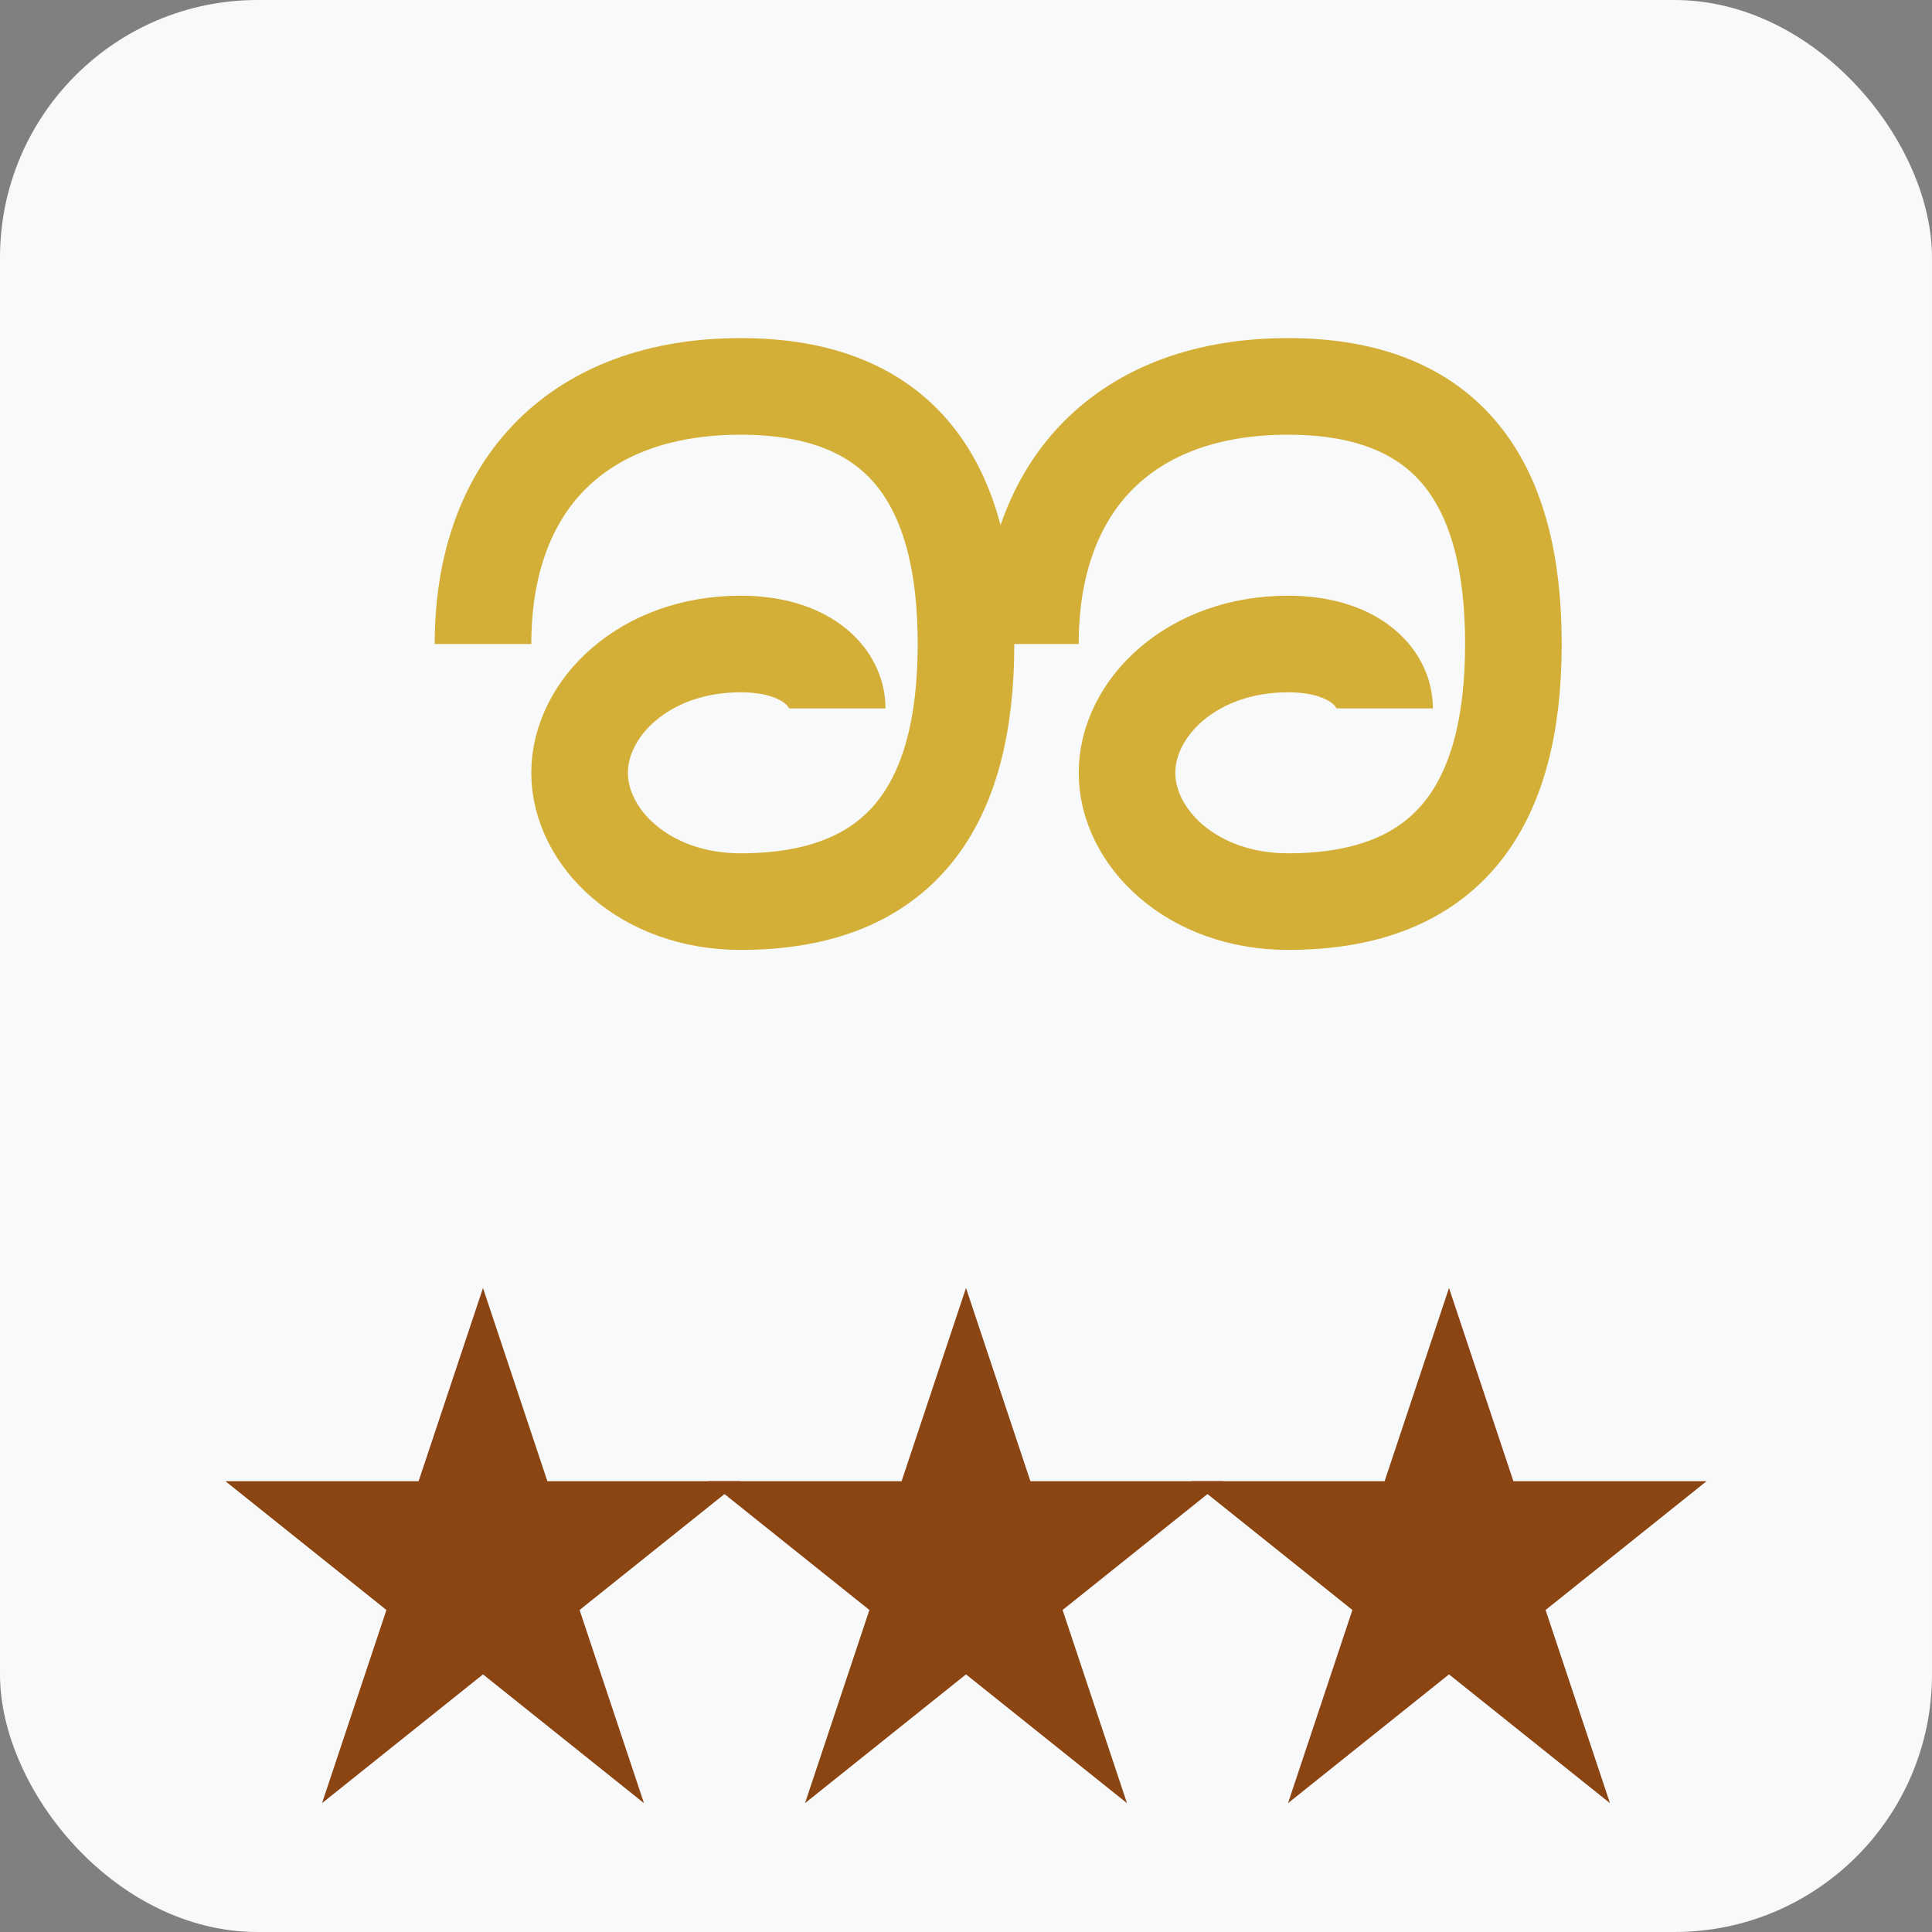
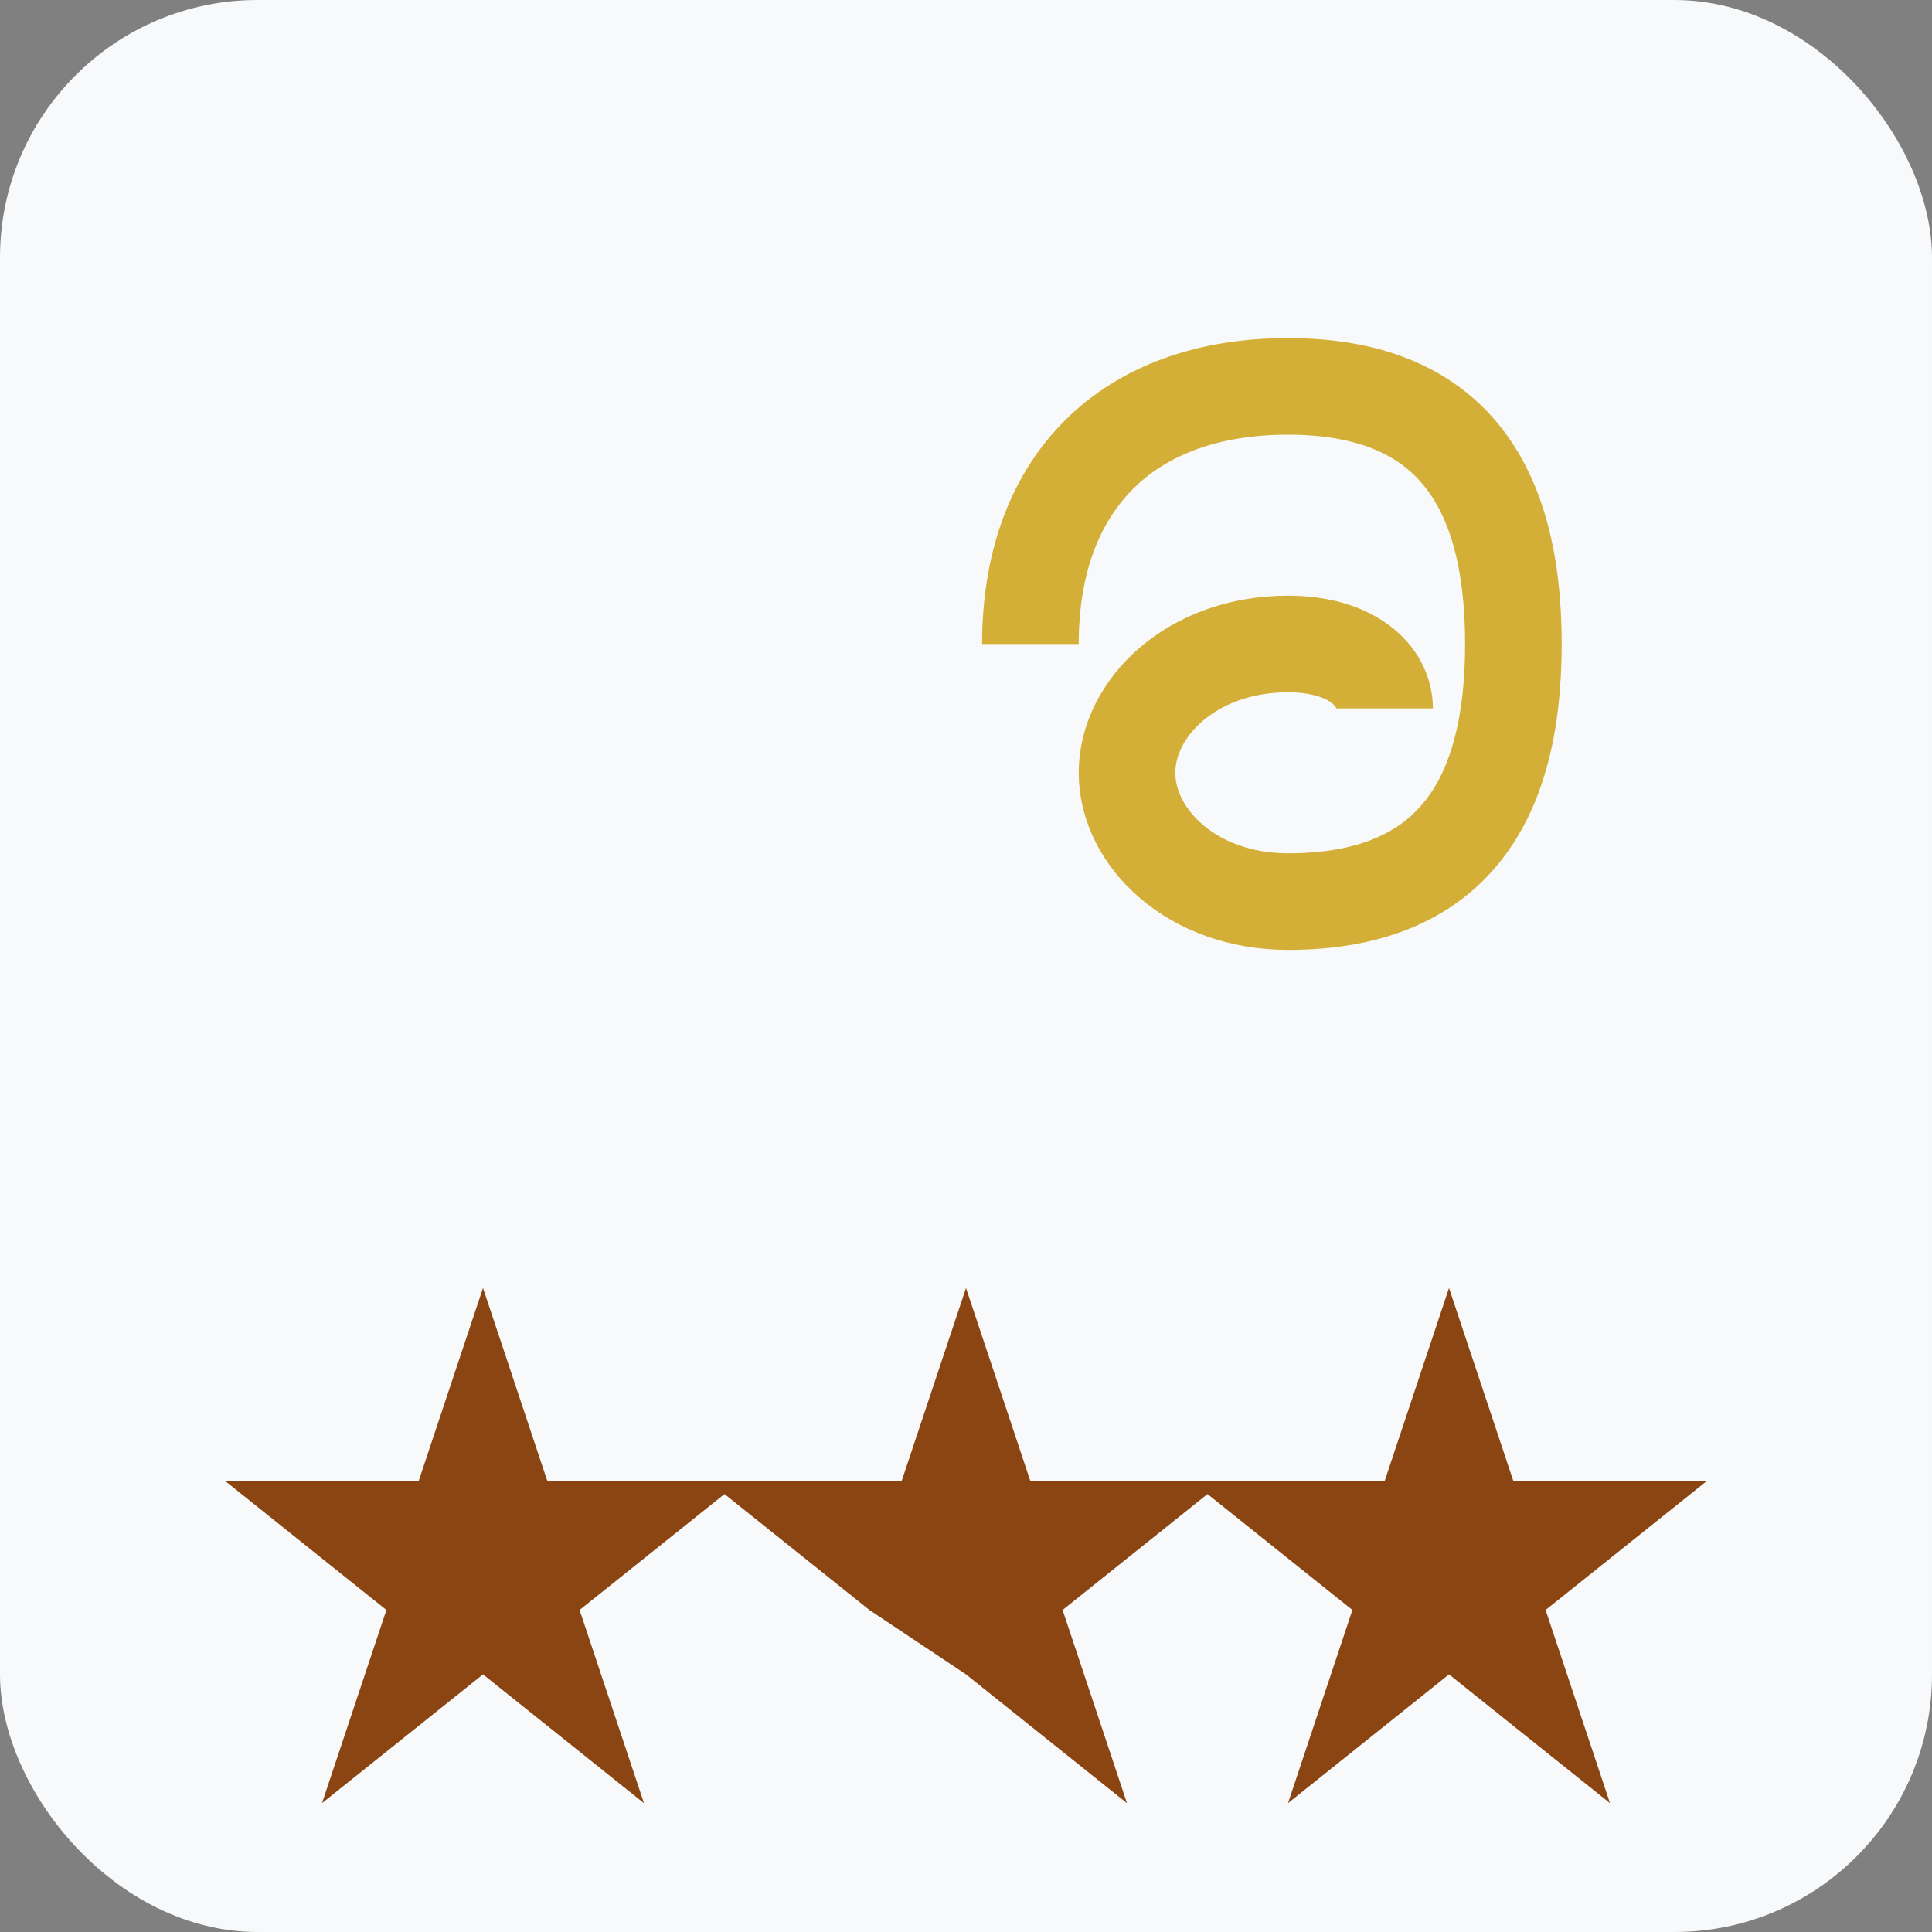
<svg xmlns="http://www.w3.org/2000/svg" width="60" height="60" viewBox="0 0 60 60" fill="none">
  <rect x="0" y="0" width="60" height="60" fill="#808080" stroke="none" />
  <rect width="60" height="60" rx="8" fill="#f8f9fa" />
-   <path d="M15 20C15 15 18 12 23 12C28 12 30 15 30 20C30 25 28 28 23 28C20 28 18 26 18 24C18 22 20 20 23 20C25 20 26 21 26 22" stroke="#d4af37" stroke-width="3" fill="none" />
  <path d="M32 20C32 15 35 12 40 12C45 12 47 15 47 20C47 25 45 28 40 28C37 28 35 26 35 24C35 22 37 20 40 20C42 20 43 21 43 22" stroke="#d4af37" stroke-width="3" fill="none" />
  <path d="M15 40L17 46L23 46L18 50L20 56L15 52L10 56L12 50L7 46L13 46L15 40Z" fill="#8b4513" />
-   <path d="M30 40L32 46L38 46L33 50L35 56L30 52L25 56L27 50L22 46L28 46L30 40Z" fill="#8b4513" />
+   <path d="M30 40L32 46L38 46L33 50L35 56L30 52L27 50L22 46L28 46L30 40Z" fill="#8b4513" />
  <path d="M45 40L47 46L53 46L48 50L50 56L45 52L40 56L42 50L37 46L43 46L45 40Z" fill="#8b4513" />
</svg>